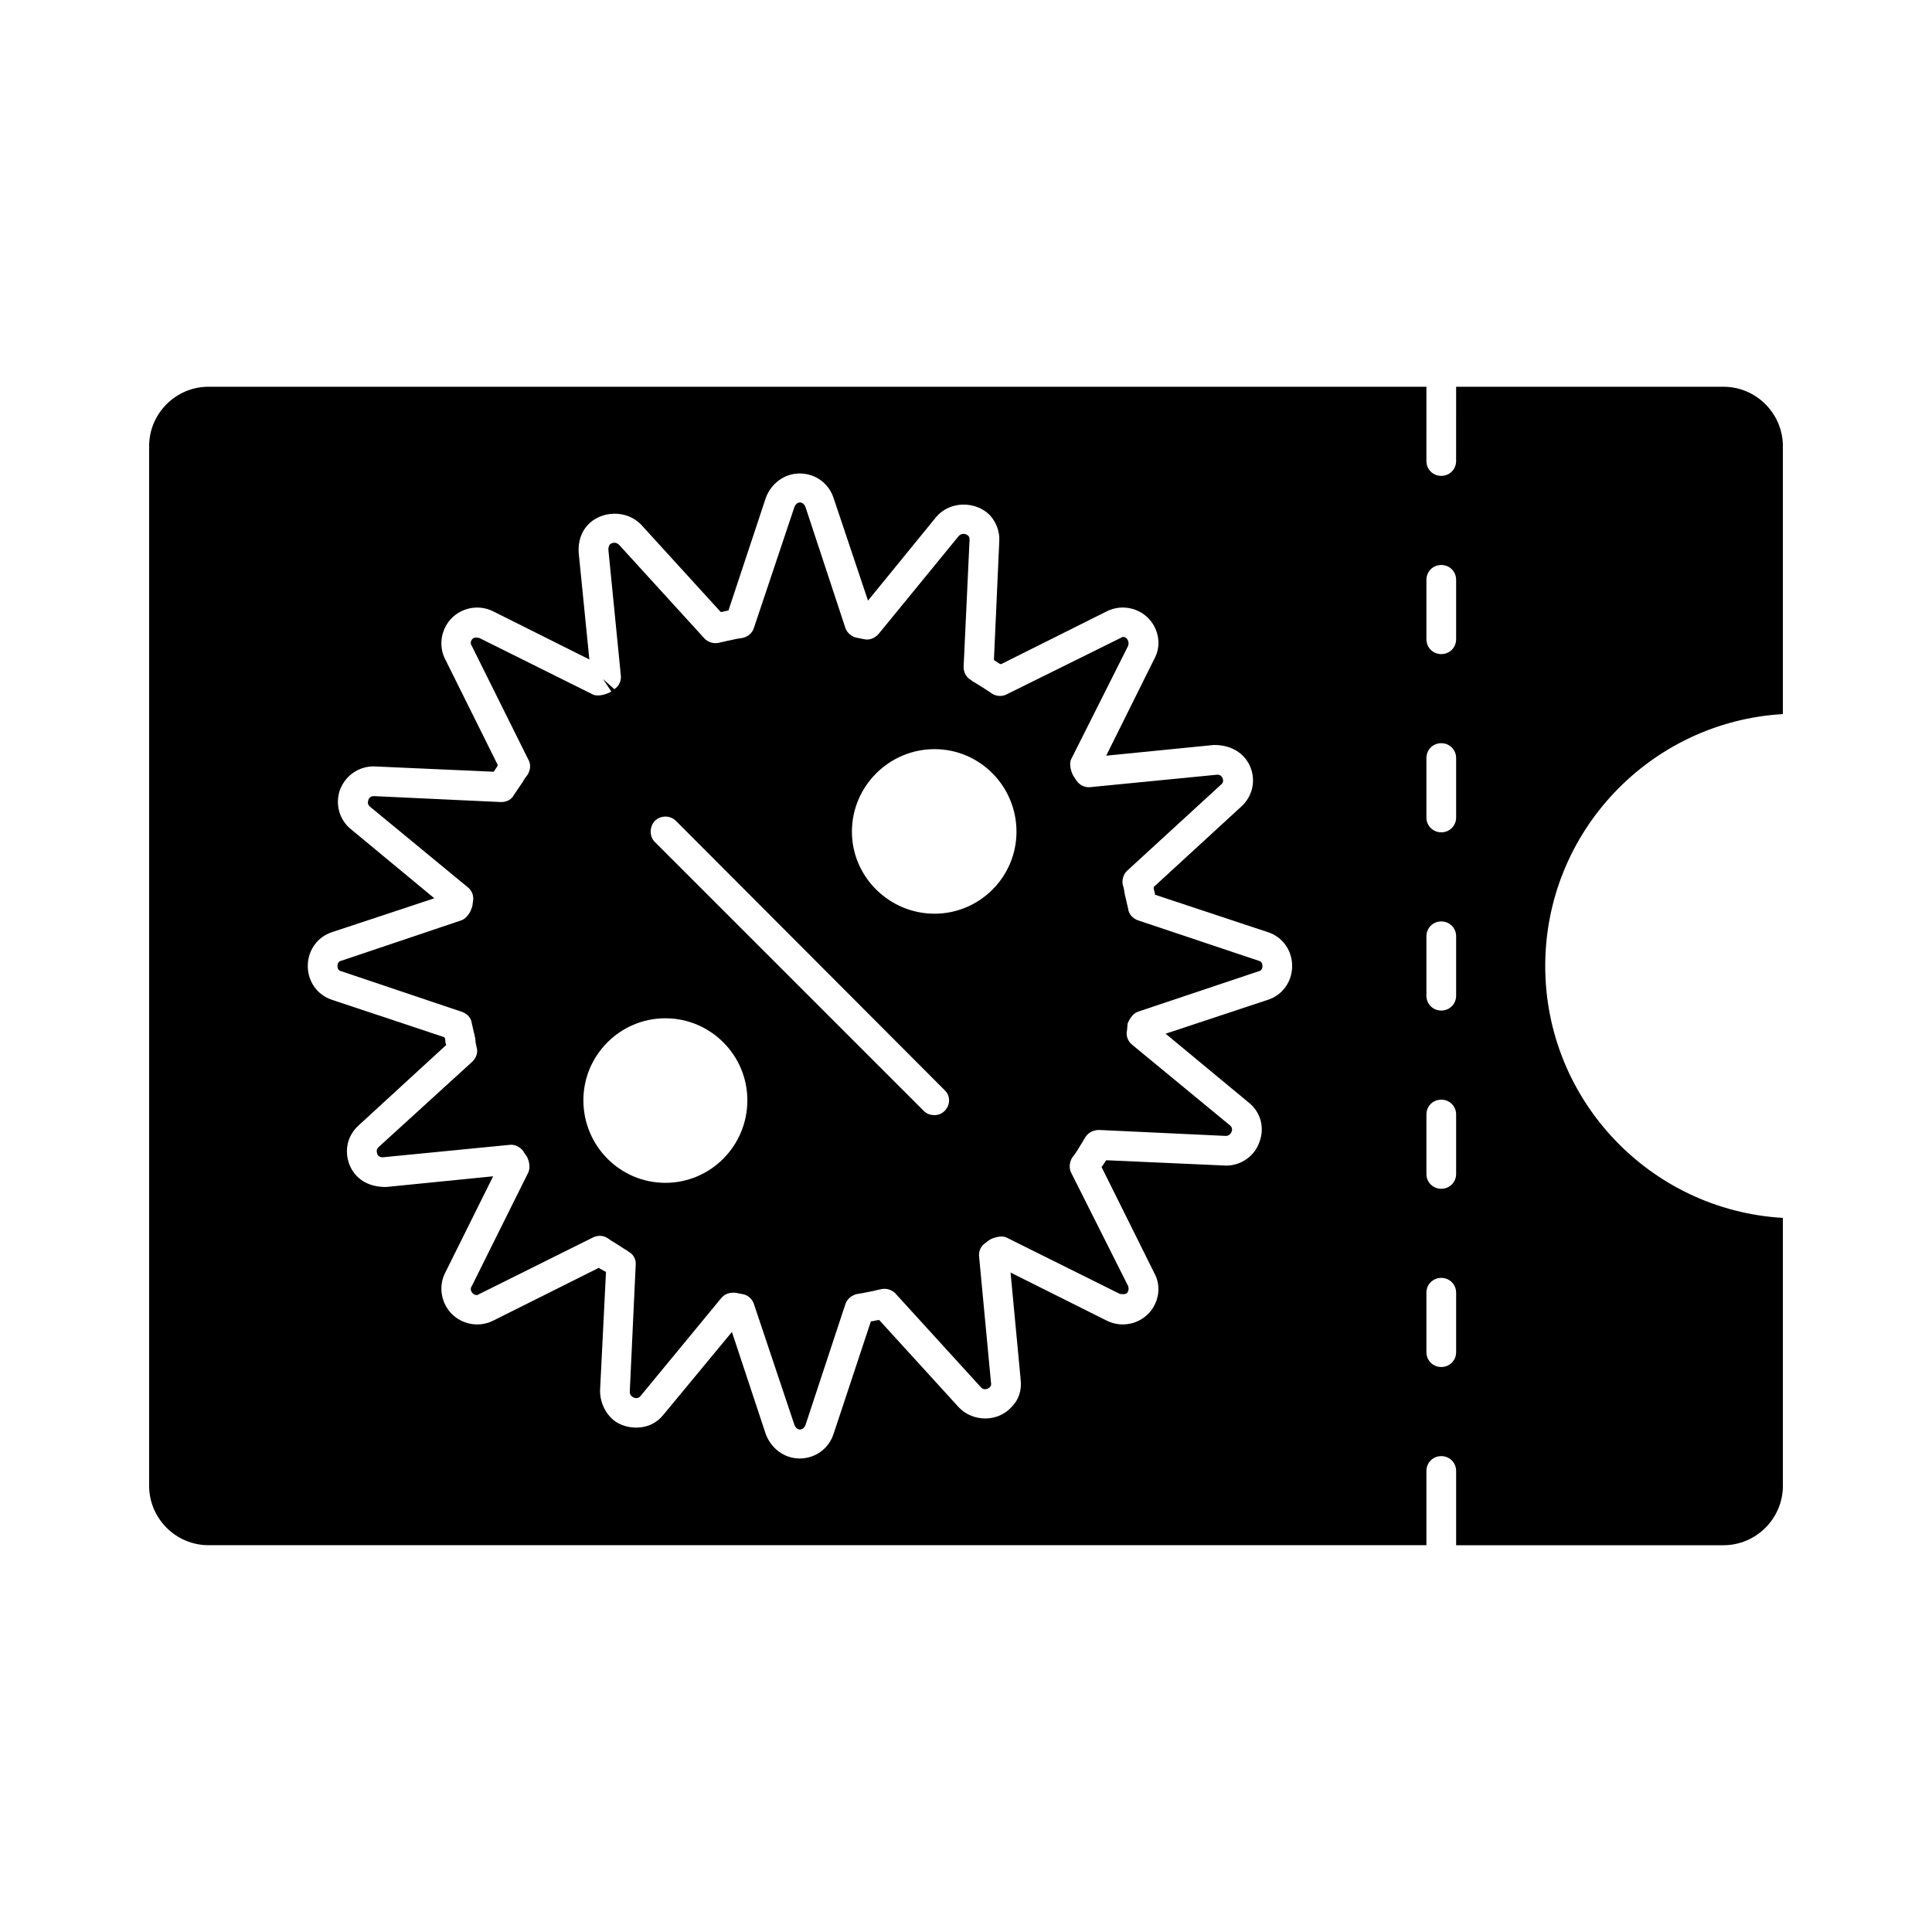
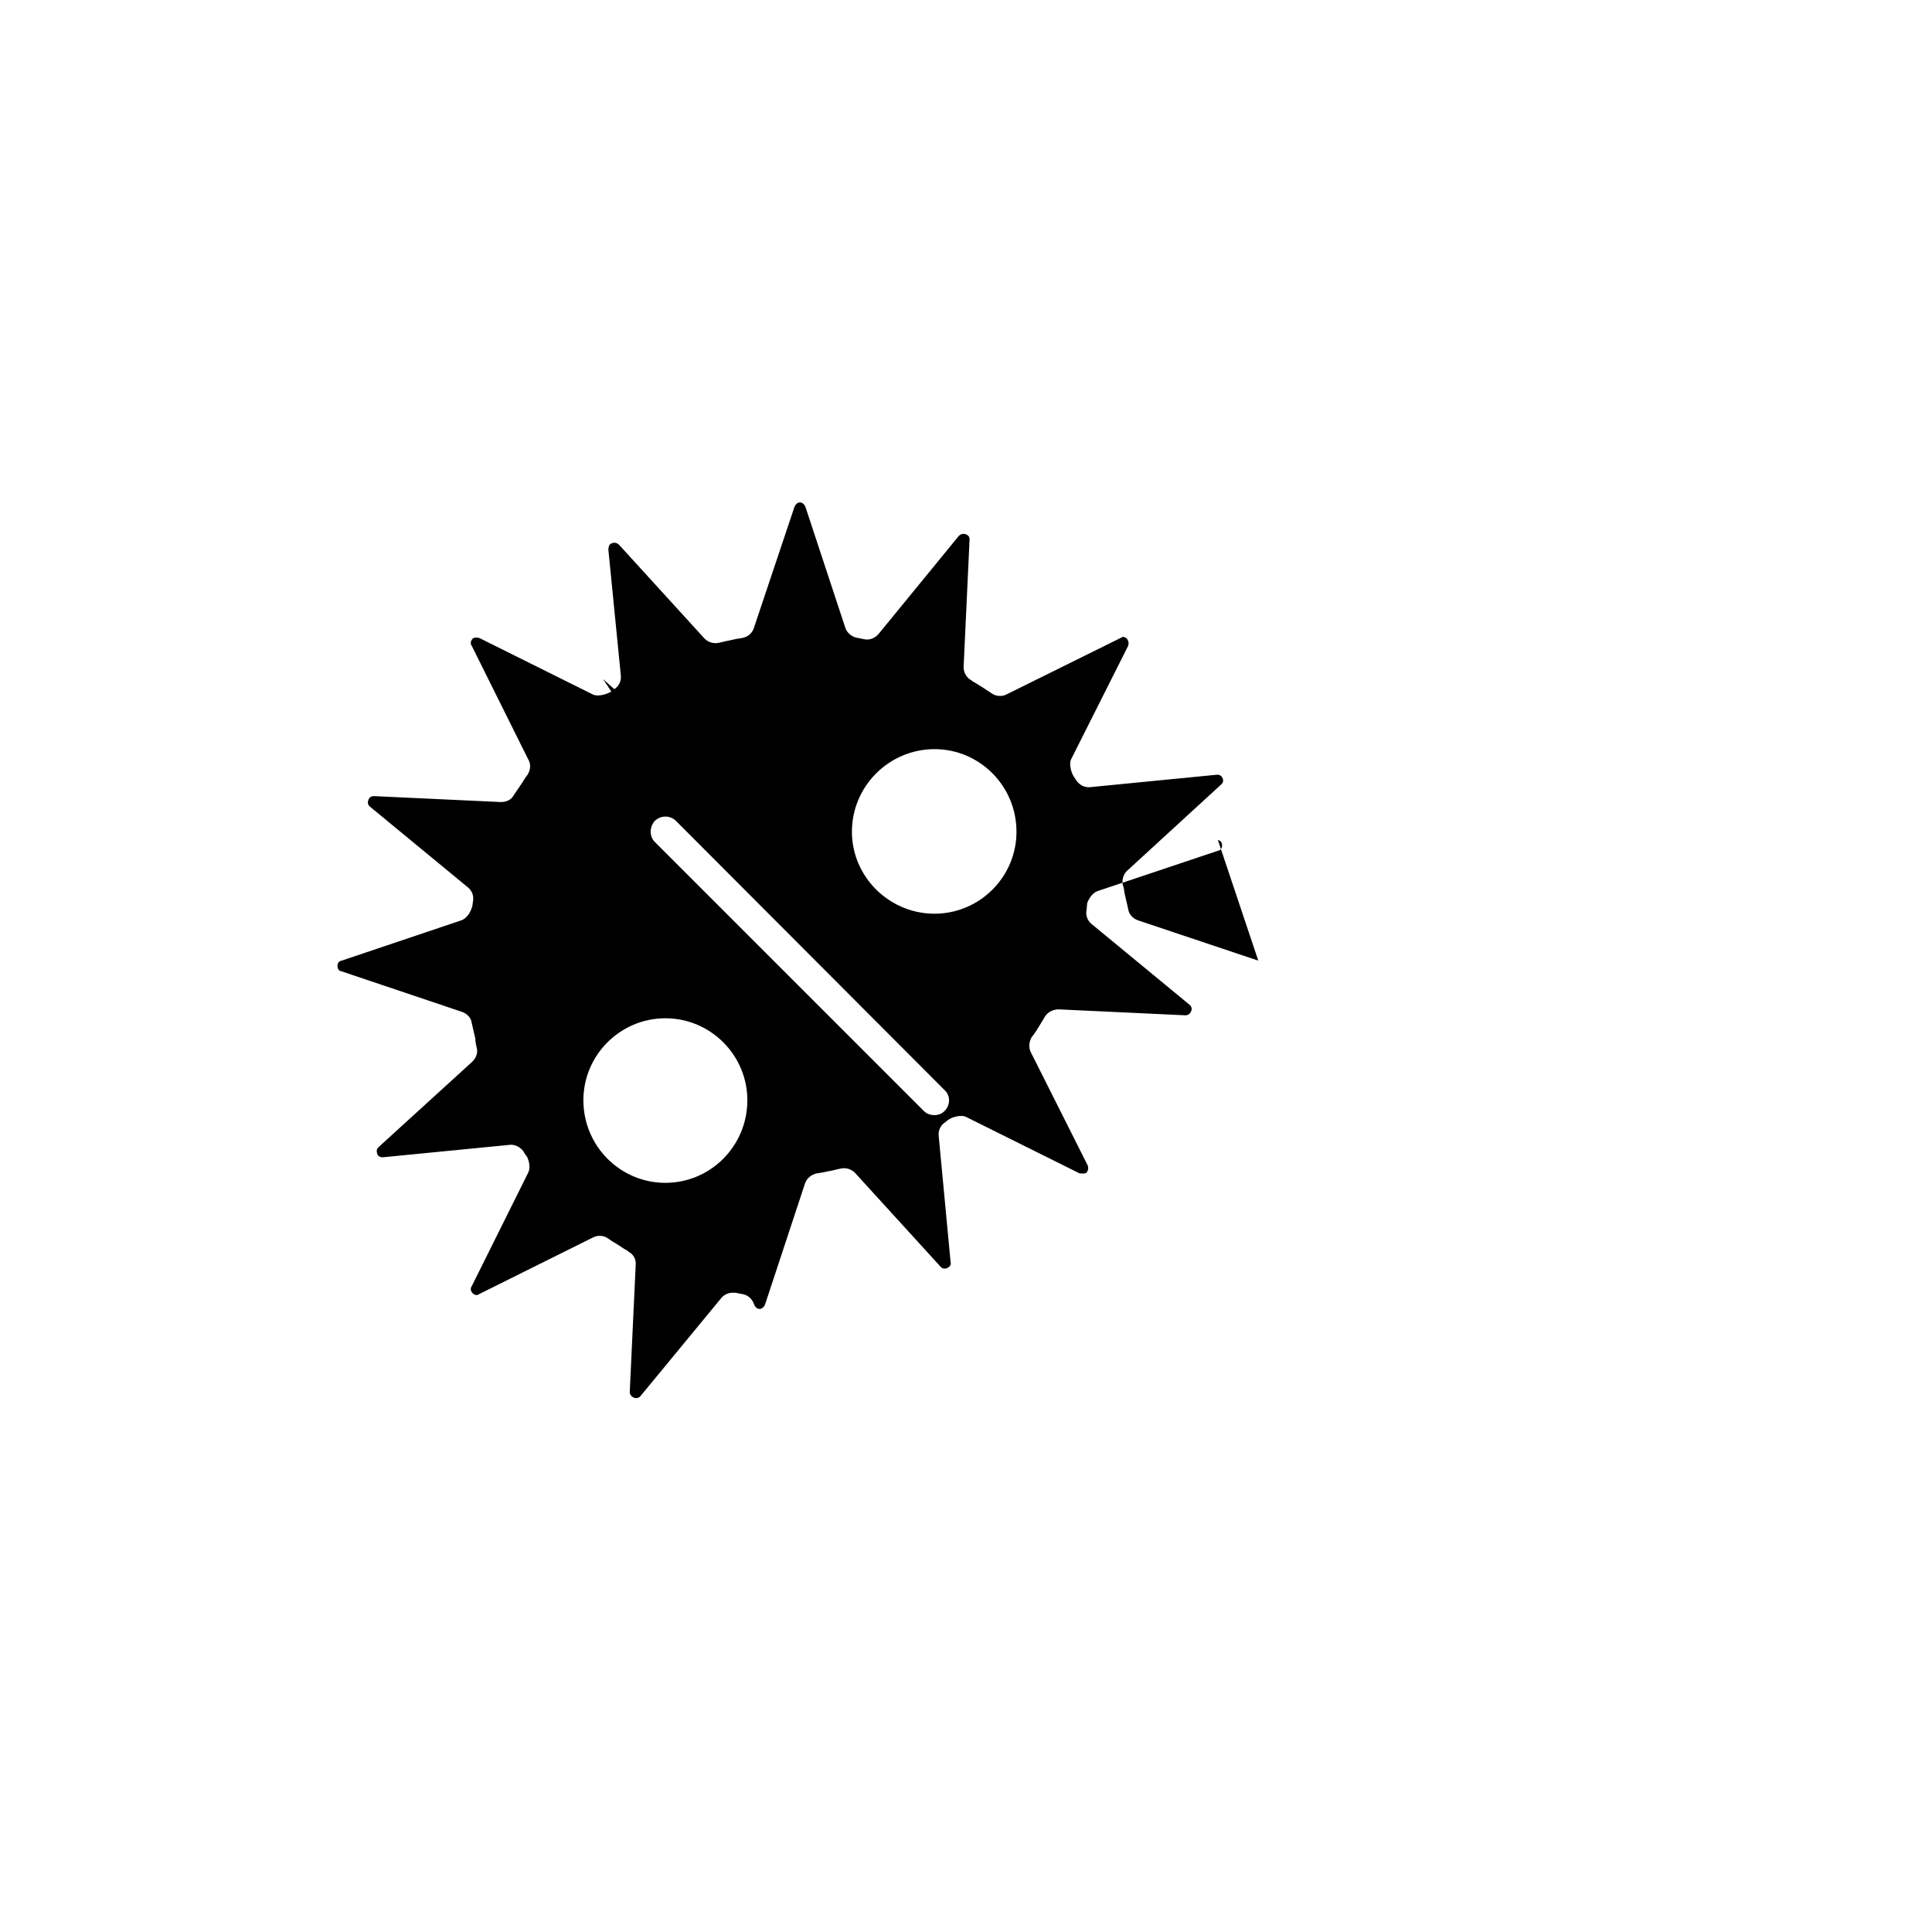
<svg xmlns="http://www.w3.org/2000/svg" fill="#000000" width="800px" height="800px" version="1.1" viewBox="144 144 512 512">
  <g>
-     <path d="m616.48 333.24v-71.004c0-8.66-7.086-15.742-15.742-15.742h-70.848l-0.004 19.68c0 2.203-1.73 3.938-3.938 3.938-2.203 0-3.938-1.73-3.938-3.938l0.004-19.684h-322.75c-8.66 0-15.742 7.086-15.742 15.742v275.52c0 8.66 7.086 15.742 15.742 15.742h322.75v-19.672c0-2.203 1.73-3.938 3.938-3.938 2.203 0 3.938 1.73 3.938 3.938v19.68h70.848c8.66 0 15.742-7.086 15.742-15.742v-71.004c-35.109-2.047-62.977-31.172-62.977-66.754 0-35.586 27.867-64.715 62.977-66.762zm-136.5 75.73-27.078 8.973 22.043 18.262c3.148 2.519 4.25 6.613 2.832 10.391-1.258 3.777-4.879 6.297-8.816 6.297l-31.805-1.418-0.945 1.418c-0.156 0.156-0.156 0.316-0.316 0.316l14.012 28.184c1.574 2.832 1.418 6.297-0.316 9.133-2.519 4.094-7.871 5.668-12.281 3.465l-25.504-12.754 2.676 28.34c0.316 2.832-0.473 5.352-2.363 7.242-3.621 4.094-10.234 4.094-14.012 0.156l-21.098-23.145h-0.316l-1.574 0.316h-0.316l-9.918 29.914c-1.258 3.777-4.723 6.453-8.973 6.453-4.094 0-7.559-2.676-8.973-6.453l-8.973-27.078-18.105 21.883c-1.891 2.363-4.41 3.465-7.242 3.465-2.676 0-5.195-0.945-6.926-2.832-1.73-1.891-2.676-4.41-2.676-6.926l1.574-31.488-1.73-0.945s0-0.156-0.156-0.156l-28.023 14.012c-4.41 2.203-9.762 0.629-12.281-3.465-1.73-2.832-1.891-6.297-0.473-9.133l12.754-25.664-28.34 2.832h-0.156c-4.879 0-8.188-2.363-9.605-5.984-1.418-3.777-0.473-7.715 2.519-10.391l23.145-21.254c0-0.156-0.156-0.316-0.156-0.473l-0.156-1.258c0-0.156-0.156-0.156-0.156-0.316l-29.758-9.918c-3.938-1.258-6.457-4.879-6.457-8.973s2.519-7.715 6.453-8.973l27.078-8.973-22.043-18.262c-3.148-2.519-4.25-6.613-2.992-10.391 1.418-3.777 4.879-6.297 8.973-6.297l31.805 1.418 0.945-1.418c0-0.156 0.156-0.316 0.156-0.316l-14.012-28.184c-1.418-2.832-1.258-6.297 0.473-9.133 2.519-4.094 7.871-5.668 12.281-3.465l25.504 12.754-2.832-28.34c-0.152-2.836 0.633-5.356 2.363-7.246 3.621-3.938 10.391-4.094 14.168-0.156l21.098 23.145h0.316l1.418-0.316h0.316l9.918-29.914c1.418-3.777 4.879-6.453 8.973-6.453 4.25 0 7.715 2.676 8.973 6.453l9.133 27.238 18.105-22.199c3.621-4.25 10.391-4.25 14.168-0.473 1.73 1.891 2.676 4.41 2.519 6.926l-1.418 31.488 1.418 0.945c0.156 0 0.316 0.156 0.473 0.156l28.023-14.012c4.41-2.203 9.762-0.629 12.281 3.465 1.73 2.832 1.891 6.297 0.316 9.133l-12.754 25.664 28.496-2.832h0.156c4.723 0 8.188 2.363 9.605 5.984 1.418 3.621 0.473 7.715-2.519 10.391l-23.145 21.254v0.473l0.316 1.258v0.316l29.914 9.918c3.938 1.258 6.453 4.879 6.453 8.973 0.004 4.094-2.516 7.715-6.453 8.973zm49.91 93.363c0 2.203-1.73 3.938-3.938 3.938-2.203 0-3.938-1.73-3.938-3.938v-15.742c0-2.203 1.73-3.938 3.938-3.938 2.203 0 3.938 1.73 3.938 3.938zm0-47.234c0 2.203-1.73 3.938-3.938 3.938-2.203 0-3.938-1.73-3.938-3.938v-15.742c0-2.203 1.73-3.938 3.938-3.938 2.203 0 3.938 1.73 3.938 3.938zm0-47.23c0 2.203-1.73 3.938-3.938 3.938-2.203 0-3.938-1.73-3.938-3.938v-15.742c0-2.203 1.73-3.938 3.938-3.938 2.203 0 3.938 1.73 3.938 3.938zm0-47.234c0 2.203-1.73 3.938-3.938 3.938-2.203 0-3.938-1.73-3.938-3.938v-15.742c0-2.203 1.73-3.938 3.938-3.938 2.203 0 3.938 1.73 3.938 3.938zm0-47.23c0 2.203-1.73 3.938-3.938 3.938-2.203 0-3.938-1.73-3.938-3.938v-15.742c0-2.203 1.73-3.938 3.938-3.938 2.203 0 3.938 1.73 3.938 3.938z" />
-     <path d="m477.46 398.58-31.961-10.707c-1.258-0.473-2.363-1.574-2.519-2.992l-0.945-4.094c-0.156-0.789-0.156-1.574-0.473-2.203-0.316-1.418 0.156-2.992 1.258-3.938l24.719-22.672c0.789-0.629 0.629-1.258 0.473-1.73-0.156-0.316-0.473-0.945-1.418-0.945l-33.691 3.305c-1.574 0.156-2.832-0.629-3.621-1.73l-0.629-0.945c-0.789-1.102-1.418-3.465-0.789-4.723l15.113-30.07c0-0.156 0.316-0.789-0.156-1.574-0.156-0.473-0.789-0.789-1.258-0.789l-30.859 15.273c-1.258 0.629-2.832 0.473-3.938-0.316-0.629-0.473-1.258-0.789-1.891-1.258l-2.519-1.574c-0.316-0.156-0.629-0.316-0.945-0.629-1.258-0.629-2.047-2.047-2.047-3.465l1.574-33.691c0-0.473 0-0.789-0.316-1.102-0.629-0.629-1.73-0.789-2.519 0l-21.254 25.977c-0.945 1.102-2.363 1.73-3.777 1.418-0.156 0-1.574-0.316-1.574-0.316-1.574-0.156-2.992-1.258-3.465-2.676l-10.543-31.961c-0.629-1.73-2.363-1.73-2.992 0l-10.707 31.961c-0.473 1.418-1.574 2.363-3.148 2.676-0.316 0-0.629 0.156-1.102 0.156l-2.992 0.629c-0.629 0.156-1.418 0.316-2.047 0.473-1.418 0.316-2.832-0.156-3.777-1.102l-22.672-24.875c-0.789-0.789-1.891-0.629-2.519 0-0.156 0.316-0.312 0.789-0.312 1.262l3.305 33.379c0.156 1.418-0.473 2.832-1.73 3.621l-2.992-2.676 2.203 3.305c-1.258 0.789-3.621 1.418-4.879 0.789l-30.07-14.957c-1.258-0.316-1.73 0-2.047 0.473-0.473 0.789-0.156 1.418 0 1.574l14.957 30.07c0.789 1.258 0.629 2.832-0.156 4.094-0.473 0.629-0.945 1.258-1.258 1.891l-2.363 3.465c-0.629 1.258-1.891 1.891-3.465 1.891l-33.691-1.574c-0.945 0-1.418 0.789-1.418 1.102-0.156 0.316-0.316 1.102 0.473 1.73l25.977 21.41c1.102 0.945 1.574 2.363 1.258 3.777 0 0-0.156 1.574-0.316 1.574-0.316 1.258-1.418 2.832-2.676 3.305l-31.805 10.707c-0.941 0.156-1.098 0.945-1.098 1.418s0.156 1.258 1.102 1.418l31.805 10.707c1.418 0.473 2.519 1.574 2.676 2.992l0.945 4.094c0 0.789 0.156 1.418 0.316 2.203 0.473 1.418 0 2.832-1.102 3.938l-24.875 22.672c-0.629 0.629-0.473 1.258-0.316 1.73 0 0.316 0.473 0.945 1.418 0.945l33.691-3.305c1.414-0.164 2.832 0.625 3.621 1.727 0 0.156 0.945 1.418 0.945 1.418 0.629 1.258 0.945 2.992 0.316 4.25l-14.957 30.07c-0.156 0.156-0.473 0.789 0 1.574 0.316 0.473 0.789 0.789 1.418 0.789l30.699-15.273c1.258-0.629 2.832-0.629 4.094 0.316 0.473 0.316 1.102 0.789 1.73 1.102l2.676 1.73c0.316 0.156 0.629 0.316 0.945 0.629 1.258 0.629 2.047 2.047 1.891 3.465l-1.574 33.691c0 0.473 0.156 0.789 0.473 1.102 0.629 0.629 1.73 0.789 2.363 0l21.41-25.977c0.789-0.945 1.891-1.418 2.992-1.418h0.789l1.574 0.316c1.574 0.156 2.832 1.258 3.305 2.676l10.707 31.961c0.629 1.73 2.363 1.73 2.992 0l10.547-31.961c0.473-1.418 1.73-2.363 3.148-2.676 0.473 0 0.789-0.156 1.102-0.156l3.148-0.629c0.629-0.156 1.258-0.316 2.047-0.473 1.418-0.316 2.832 0.156 3.777 1.102l22.672 24.875c0.629 0.789 1.73 0.629 2.363 0 0.316-0.316 0.473-0.789 0.316-1.258l-3.148-33.379c-0.156-1.418 0.473-2.832 1.73-3.621l0.789-0.629c1.102-0.789 3.465-1.418 4.723-0.789l30.07 14.957c1.258 0.156 1.891 0 2.047-0.473 0.473-0.789 0.156-1.418 0.156-1.574l-15.113-30.07c-0.629-1.258-0.473-2.832 0.316-4.094 0.473-0.473 0.789-1.102 1.258-1.73l2.203-3.621c0.789-1.258 2.203-1.891 3.621-1.891l33.535 1.574c1.102 0 1.418-0.789 1.574-1.102 0.156-0.316 0.316-1.102-0.473-1.73l-25.977-21.41c-1.102-0.945-1.574-2.363-1.258-3.777l0.156-1.73c0.473-1.258 1.418-2.676 2.676-3.148l31.961-10.707c0.945-0.156 1.102-0.945 1.102-1.418-0.004-0.477-0.164-1.266-1.105-1.422zm-157.13 58.883c-11.965 0-21.727-9.762-21.727-21.883 0-11.965 9.762-21.727 21.727-21.727 11.965 0 21.727 9.762 21.727 21.727 0 12.121-9.758 21.883-21.727 21.883zm74-19.051c-0.789 0.789-1.73 1.102-2.676 1.102-1.102 0-2.047-0.316-2.832-1.102l-71.32-71.32c-1.418-1.418-1.418-3.938 0-5.512 1.574-1.574 4.094-1.574 5.668 0l71.164 71.32c1.57 1.418 1.57 3.938-0.004 5.512zm-2.68-52.27c-11.965 0-21.883-9.762-21.883-21.727 0-12.121 9.918-21.883 21.883-21.883s21.727 9.762 21.727 21.883c0.004 11.965-9.758 21.727-21.727 21.727z" />
+     <path d="m477.46 398.58-31.961-10.707c-1.258-0.473-2.363-1.574-2.519-2.992l-0.945-4.094c-0.156-0.789-0.156-1.574-0.473-2.203-0.316-1.418 0.156-2.992 1.258-3.938l24.719-22.672c0.789-0.629 0.629-1.258 0.473-1.73-0.156-0.316-0.473-0.945-1.418-0.945l-33.691 3.305c-1.574 0.156-2.832-0.629-3.621-1.73l-0.629-0.945c-0.789-1.102-1.418-3.465-0.789-4.723l15.113-30.07c0-0.156 0.316-0.789-0.156-1.574-0.156-0.473-0.789-0.789-1.258-0.789l-30.859 15.273c-1.258 0.629-2.832 0.473-3.938-0.316-0.629-0.473-1.258-0.789-1.891-1.258l-2.519-1.574c-0.316-0.156-0.629-0.316-0.945-0.629-1.258-0.629-2.047-2.047-2.047-3.465l1.574-33.691c0-0.473 0-0.789-0.316-1.102-0.629-0.629-1.73-0.789-2.519 0l-21.254 25.977c-0.945 1.102-2.363 1.73-3.777 1.418-0.156 0-1.574-0.316-1.574-0.316-1.574-0.156-2.992-1.258-3.465-2.676l-10.543-31.961c-0.629-1.73-2.363-1.73-2.992 0l-10.707 31.961c-0.473 1.418-1.574 2.363-3.148 2.676-0.316 0-0.629 0.156-1.102 0.156l-2.992 0.629c-0.629 0.156-1.418 0.316-2.047 0.473-1.418 0.316-2.832-0.156-3.777-1.102l-22.672-24.875c-0.789-0.789-1.891-0.629-2.519 0-0.156 0.316-0.312 0.789-0.312 1.262l3.305 33.379c0.156 1.418-0.473 2.832-1.73 3.621l-2.992-2.676 2.203 3.305c-1.258 0.789-3.621 1.418-4.879 0.789l-30.07-14.957c-1.258-0.316-1.73 0-2.047 0.473-0.473 0.789-0.156 1.418 0 1.574l14.957 30.07c0.789 1.258 0.629 2.832-0.156 4.094-0.473 0.629-0.945 1.258-1.258 1.891l-2.363 3.465c-0.629 1.258-1.891 1.891-3.465 1.891l-33.691-1.574c-0.945 0-1.418 0.789-1.418 1.102-0.156 0.316-0.316 1.102 0.473 1.73l25.977 21.41c1.102 0.945 1.574 2.363 1.258 3.777 0 0-0.156 1.574-0.316 1.574-0.316 1.258-1.418 2.832-2.676 3.305l-31.805 10.707c-0.941 0.156-1.098 0.945-1.098 1.418s0.156 1.258 1.102 1.418l31.805 10.707c1.418 0.473 2.519 1.574 2.676 2.992l0.945 4.094c0 0.789 0.156 1.418 0.316 2.203 0.473 1.418 0 2.832-1.102 3.938l-24.875 22.672c-0.629 0.629-0.473 1.258-0.316 1.73 0 0.316 0.473 0.945 1.418 0.945l33.691-3.305c1.414-0.164 2.832 0.625 3.621 1.727 0 0.156 0.945 1.418 0.945 1.418 0.629 1.258 0.945 2.992 0.316 4.25l-14.957 30.07c-0.156 0.156-0.473 0.789 0 1.574 0.316 0.473 0.789 0.789 1.418 0.789l30.699-15.273c1.258-0.629 2.832-0.629 4.094 0.316 0.473 0.316 1.102 0.789 1.73 1.102l2.676 1.73c0.316 0.156 0.629 0.316 0.945 0.629 1.258 0.629 2.047 2.047 1.891 3.465l-1.574 33.691c0 0.473 0.156 0.789 0.473 1.102 0.629 0.629 1.73 0.789 2.363 0l21.41-25.977c0.789-0.945 1.891-1.418 2.992-1.418h0.789l1.574 0.316c1.574 0.156 2.832 1.258 3.305 2.676c0.629 1.73 2.363 1.73 2.992 0l10.547-31.961c0.473-1.418 1.73-2.363 3.148-2.676 0.473 0 0.789-0.156 1.102-0.156l3.148-0.629c0.629-0.156 1.258-0.316 2.047-0.473 1.418-0.316 2.832 0.156 3.777 1.102l22.672 24.875c0.629 0.789 1.73 0.629 2.363 0 0.316-0.316 0.473-0.789 0.316-1.258l-3.148-33.379c-0.156-1.418 0.473-2.832 1.73-3.621l0.789-0.629c1.102-0.789 3.465-1.418 4.723-0.789l30.07 14.957c1.258 0.156 1.891 0 2.047-0.473 0.473-0.789 0.156-1.418 0.156-1.574l-15.113-30.07c-0.629-1.258-0.473-2.832 0.316-4.094 0.473-0.473 0.789-1.102 1.258-1.73l2.203-3.621c0.789-1.258 2.203-1.891 3.621-1.891l33.535 1.574c1.102 0 1.418-0.789 1.574-1.102 0.156-0.316 0.316-1.102-0.473-1.73l-25.977-21.41c-1.102-0.945-1.574-2.363-1.258-3.777l0.156-1.73c0.473-1.258 1.418-2.676 2.676-3.148l31.961-10.707c0.945-0.156 1.102-0.945 1.102-1.418-0.004-0.477-0.164-1.266-1.105-1.422zm-157.13 58.883c-11.965 0-21.727-9.762-21.727-21.883 0-11.965 9.762-21.727 21.727-21.727 11.965 0 21.727 9.762 21.727 21.727 0 12.121-9.758 21.883-21.727 21.883zm74-19.051c-0.789 0.789-1.73 1.102-2.676 1.102-1.102 0-2.047-0.316-2.832-1.102l-71.32-71.32c-1.418-1.418-1.418-3.938 0-5.512 1.574-1.574 4.094-1.574 5.668 0l71.164 71.32c1.57 1.418 1.57 3.938-0.004 5.512zm-2.68-52.27c-11.965 0-21.883-9.762-21.883-21.727 0-12.121 9.918-21.883 21.883-21.883s21.727 9.762 21.727 21.883c0.004 11.965-9.758 21.727-21.727 21.727z" />
  </g>
</svg>